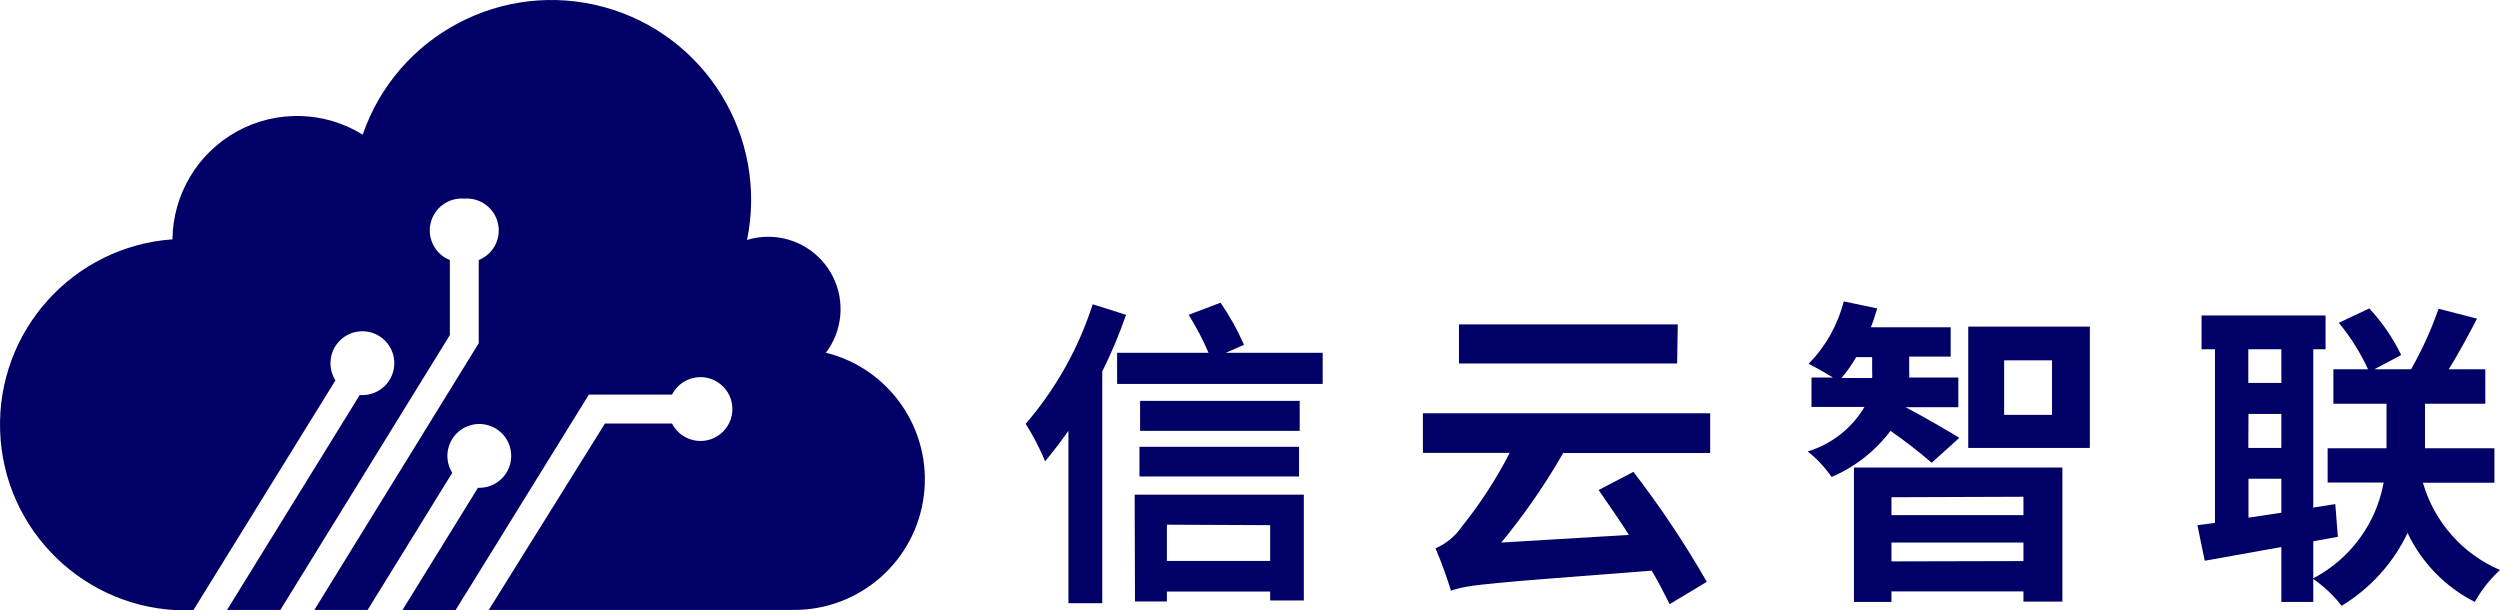
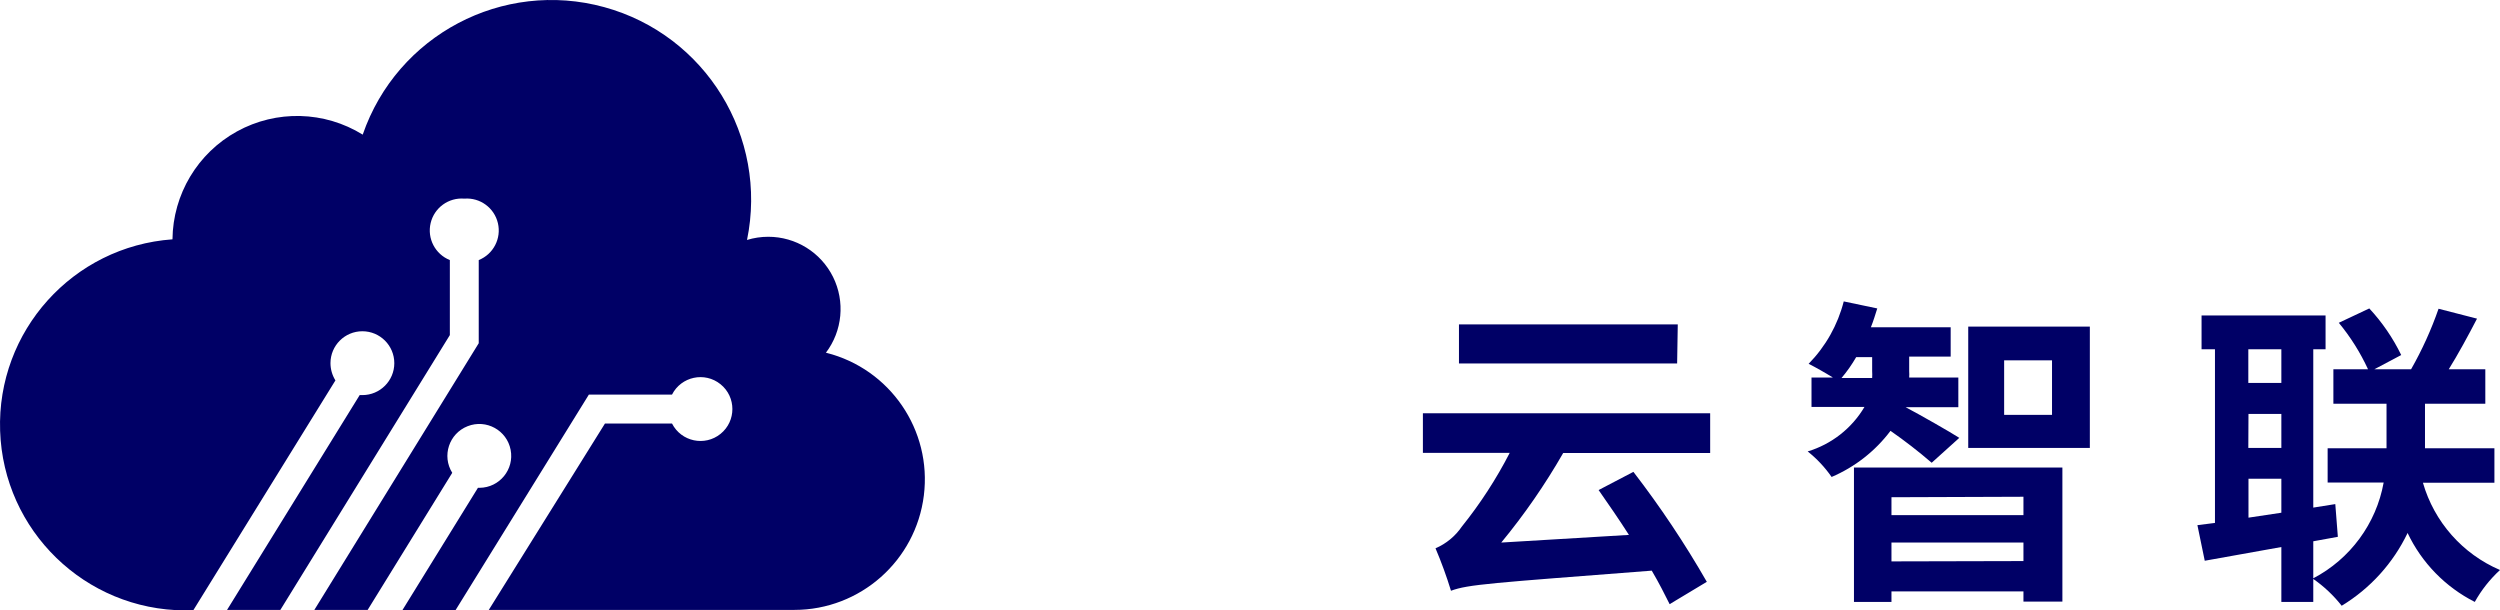
<svg xmlns="http://www.w3.org/2000/svg" fill="none" version="1.1" width="156.647" height="38.246" viewBox="0 0 156.647 38.246">
  <g>
    <g>
      <g>
        <path d="M51.747,22.106C52.788,20.735,52.962,18.893,52.197,17.351C51.431,15.809,49.858,14.835,48.137,14.836C47.686,14.836,47.237,14.903,46.807,15.036C48.137,8.575,44.222,2.191,37.861,0.447C31.499,-1.296,24.876,2.2,22.727,8.436C20.33,6.952,17.32,6.875,14.851,8.234C12.381,9.593,10.836,12.177,10.807,14.996C4.567,15.444,-0.203,20.744,0.007,26.996C0.216,33.249,5.331,38.217,11.587,38.246L12.107,38.246L21.017,23.836C20.816,23.511,20.708,23.138,20.707,22.756C20.707,21.651,21.602,20.756,22.707,20.756C23.811,20.756,24.707,21.651,24.707,22.756C24.707,23.86,23.811,24.756,22.707,24.756L22.537,24.756L14.227,38.216L17.567,38.216L28.187,20.996L28.187,16.296C27.267,15.928,26.755,14.943,26.983,13.979C27.211,13.015,28.11,12.363,29.097,12.446C30.081,12.369,30.974,13.023,31.199,13.985C31.424,14.946,30.913,15.928,29.997,16.296L29.997,21.506L19.697,38.216L23.037,38.216L28.337,29.626C27.674,28.565,28.136,27.163,29.301,26.705C30.465,26.247,31.759,26.958,31.996,28.186C32.234,29.415,31.298,30.557,30.047,30.566L29.947,30.566L25.217,38.226L28.547,38.226L36.897,24.726L42.107,24.726C42.683,23.591,44.158,23.275,45.148,24.076C46.138,24.876,46.138,26.385,45.148,27.186C44.158,27.986,42.683,27.671,42.107,26.536L37.907,26.536L30.627,38.216L49.777,38.216C53.902,38.212,57.379,35.138,57.888,31.044C58.396,26.95,55.776,23.118,51.777,22.106L51.747,22.106Z" fill="#000066" fill-opacity="1" />
      </g>
      <g>
-         <path d="M70.557,19.726C70.135,20.939,69.637,22.125,69.067,23.276L69.067,37.796L66.947,37.796L66.947,26.996C66.467,27.676,65.947,28.346,65.487,28.906C65.148,28.089,64.739,27.303,64.267,26.556C66.156,24.367,67.584,21.819,68.467,19.066L70.557,19.726ZM82.877,22.106L82.877,24.056L69.997,24.056L69.997,22.106L75.727,22.106C75.373,21.281,74.956,20.485,74.477,19.726L76.477,18.966C77.052,19.796,77.544,20.68,77.947,21.606L76.807,22.106L82.877,22.106ZM71.097,30.996L81.697,30.996L81.697,37.626L79.587,37.626L79.587,37.066L73.117,37.066L73.117,37.686L71.117,37.686L71.097,30.996ZM81.437,26.996L71.437,26.996L71.437,25.116L81.437,25.116L81.437,26.996ZM71.397,27.996L81.397,27.996L81.397,29.856L71.397,29.856L71.397,27.996ZM73.117,32.876L73.117,35.146L79.587,35.146L79.587,32.906L73.117,32.876Z" fill="#000066" fill-opacity="1" />
-       </g>
+         </g>
      <g>
        <path d="M97.947,28.386C96.814,30.362,95.516,32.239,94.067,33.996L102.067,33.516C101.427,32.516,100.767,31.566,100.167,30.706L102.347,29.566C104.034,31.756,105.571,34.058,106.947,36.456L104.617,37.856C104.317,37.256,103.957,36.536,103.497,35.756C93.417,36.536,91.997,36.616,90.917,37.016C90.64,36.113,90.317,35.225,89.947,34.356C90.615,34.069,91.187,33.597,91.597,32.996C92.75,31.561,93.755,30.013,94.597,28.376L89.157,28.376L89.157,25.896L107.157,25.896L107.157,28.386L97.947,28.386ZM105.087,22.776L91.417,22.776L91.417,20.326L105.127,20.326L105.087,22.776Z" fill="#000066" fill-opacity="1" />
      </g>
      <g>
        <path d="M121.037,28.996C120.212,28.285,119.35,27.618,118.457,26.996C117.501,28.266,116.228,29.262,114.767,29.886C114.348,29.282,113.842,28.743,113.267,28.286C114.761,27.836,116.032,26.84,116.827,25.496L113.507,25.496L113.507,23.656L114.847,23.656C114.367,23.356,113.727,22.996,113.327,22.796C114.392,21.709,115.151,20.36,115.527,18.886L117.627,19.326C117.507,19.706,117.387,20.106,117.227,20.506L122.227,20.506L122.227,22.346L119.627,22.346L119.627,23.256C119.637,23.389,119.637,23.523,119.627,23.656L122.707,23.656L122.707,25.516L119.407,25.516C120.247,25.956,122.247,27.096,122.767,27.436L121.037,28.996ZM117.307,23.686C117.316,23.539,117.316,23.392,117.307,23.246L117.307,22.376L116.307,22.376C116.04,22.839,115.732,23.278,115.387,23.686L117.307,23.686ZM116.167,29.296L129.227,29.296L129.227,37.696L126.787,37.696L126.787,37.056L118.517,37.056L118.517,37.716L116.167,37.716L116.167,29.296ZM118.517,31.156L118.517,32.276L126.787,32.276L126.787,31.126L118.517,31.156ZM126.787,35.156L126.787,33.996L118.517,33.996L118.517,35.176L126.787,35.156ZM130.947,20.466L130.947,28.066L123.327,28.066L123.327,20.466L130.947,20.466ZM128.577,22.576L125.577,22.576L125.577,25.996L128.577,25.996L128.577,22.576Z" fill="#000066" fill-opacity="1" />
      </g>
      <g>
        <path d="M151.817,30.246C152.524,32.702,154.297,34.71,156.647,35.716C156.016,36.294,155.483,36.969,155.067,37.716C153.224,36.782,151.743,35.262,150.857,33.396C149.953,35.285,148.518,36.87,146.727,37.956C146.22,37.31,145.62,36.744,144.947,36.276L144.947,37.716L142.947,37.716L142.947,34.276L138.147,35.136L137.687,32.906L138.787,32.766L138.787,21.886L137.947,21.886L137.947,19.766L145.717,19.766L145.717,21.886L144.947,21.886L144.947,31.806L146.327,31.586L146.487,33.636L144.947,33.916L144.947,36.236C147.264,35.024,148.892,32.809,149.357,30.236L145.847,30.236L145.847,28.086L149.537,28.086L149.537,25.296L146.207,25.296L146.207,23.136L148.377,23.136C147.895,22.091,147.28,21.113,146.547,20.226L148.457,19.326C149.265,20.194,149.939,21.178,150.457,22.246L148.777,23.136L151.077,23.136C151.765,21.928,152.341,20.659,152.797,19.346L155.207,19.966C154.647,21.046,154.017,22.206,153.437,23.136L155.727,23.136L155.727,25.296L151.947,25.296L151.947,28.086L156.297,28.086L156.297,30.246L151.817,30.246ZM140.877,21.886L140.877,23.996L142.947,23.996L142.947,21.886L140.877,21.886ZM140.877,28.066L142.947,28.066L142.947,25.936L140.887,25.936L140.877,28.066ZM142.947,32.126L142.947,29.996L140.887,29.996L140.887,32.436L142.947,32.126Z" fill="#000066" fill-opacity="1" />
      </g>
    </g>
  </g>
</svg>